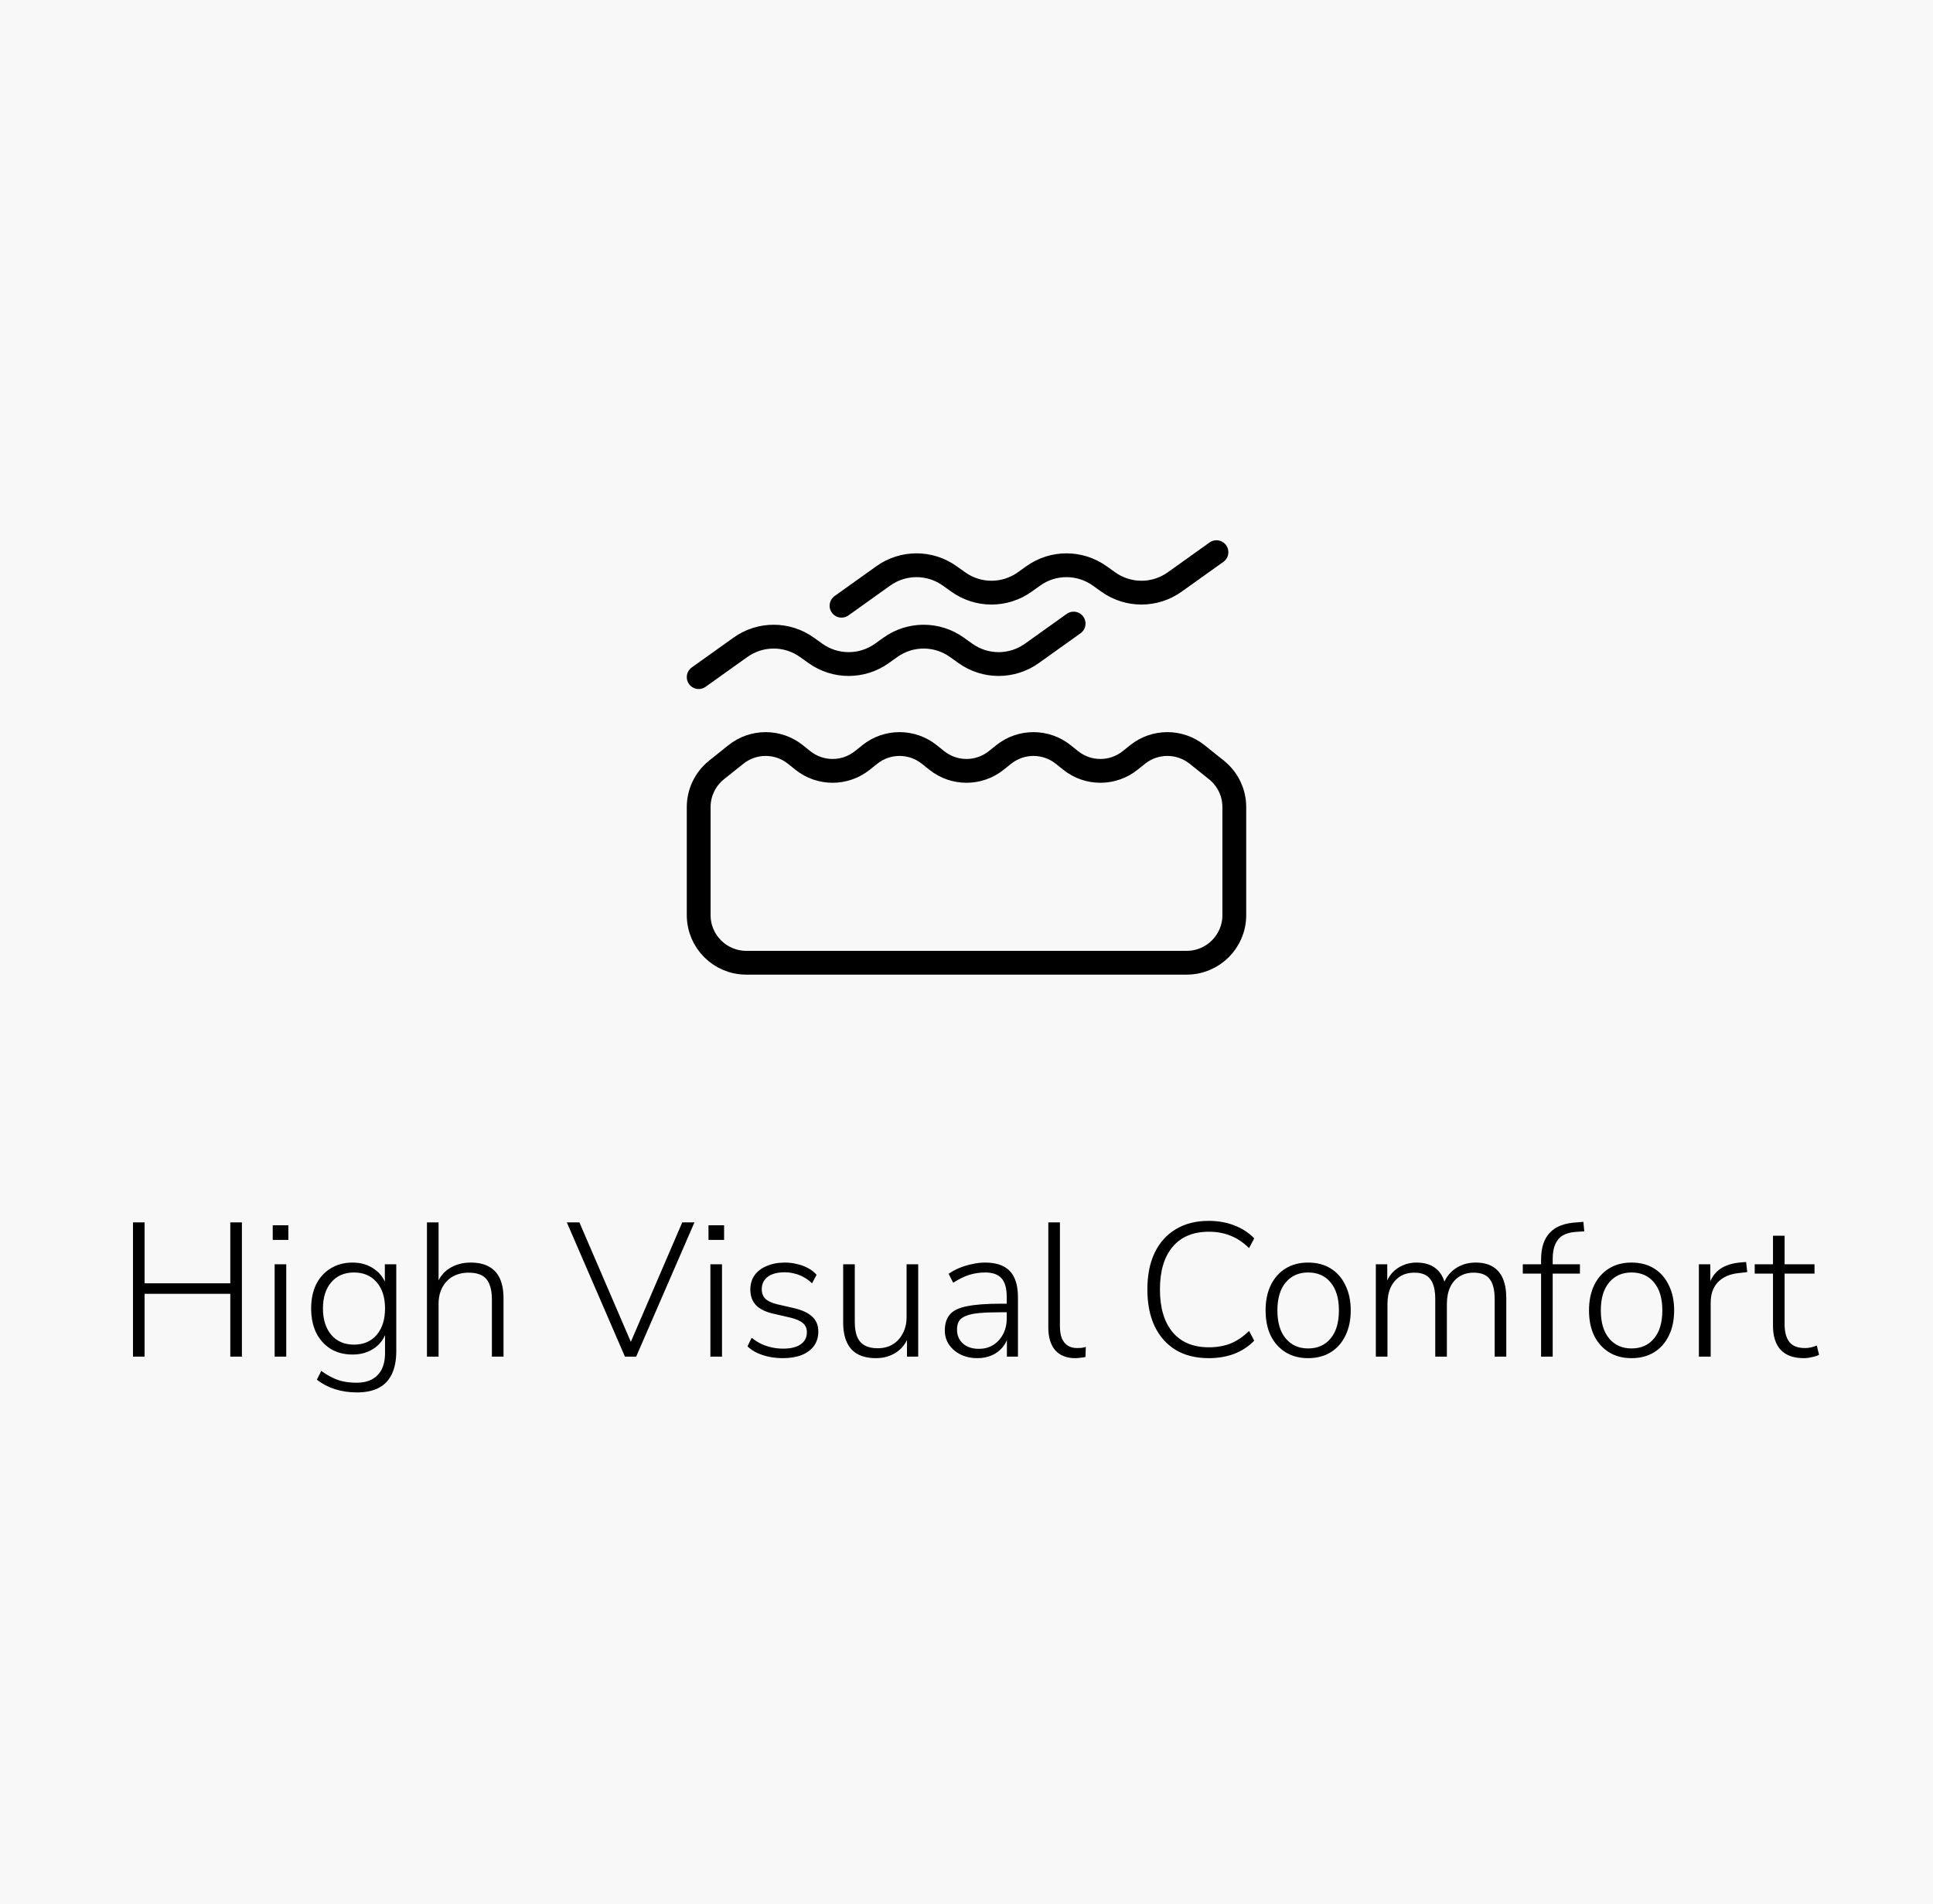
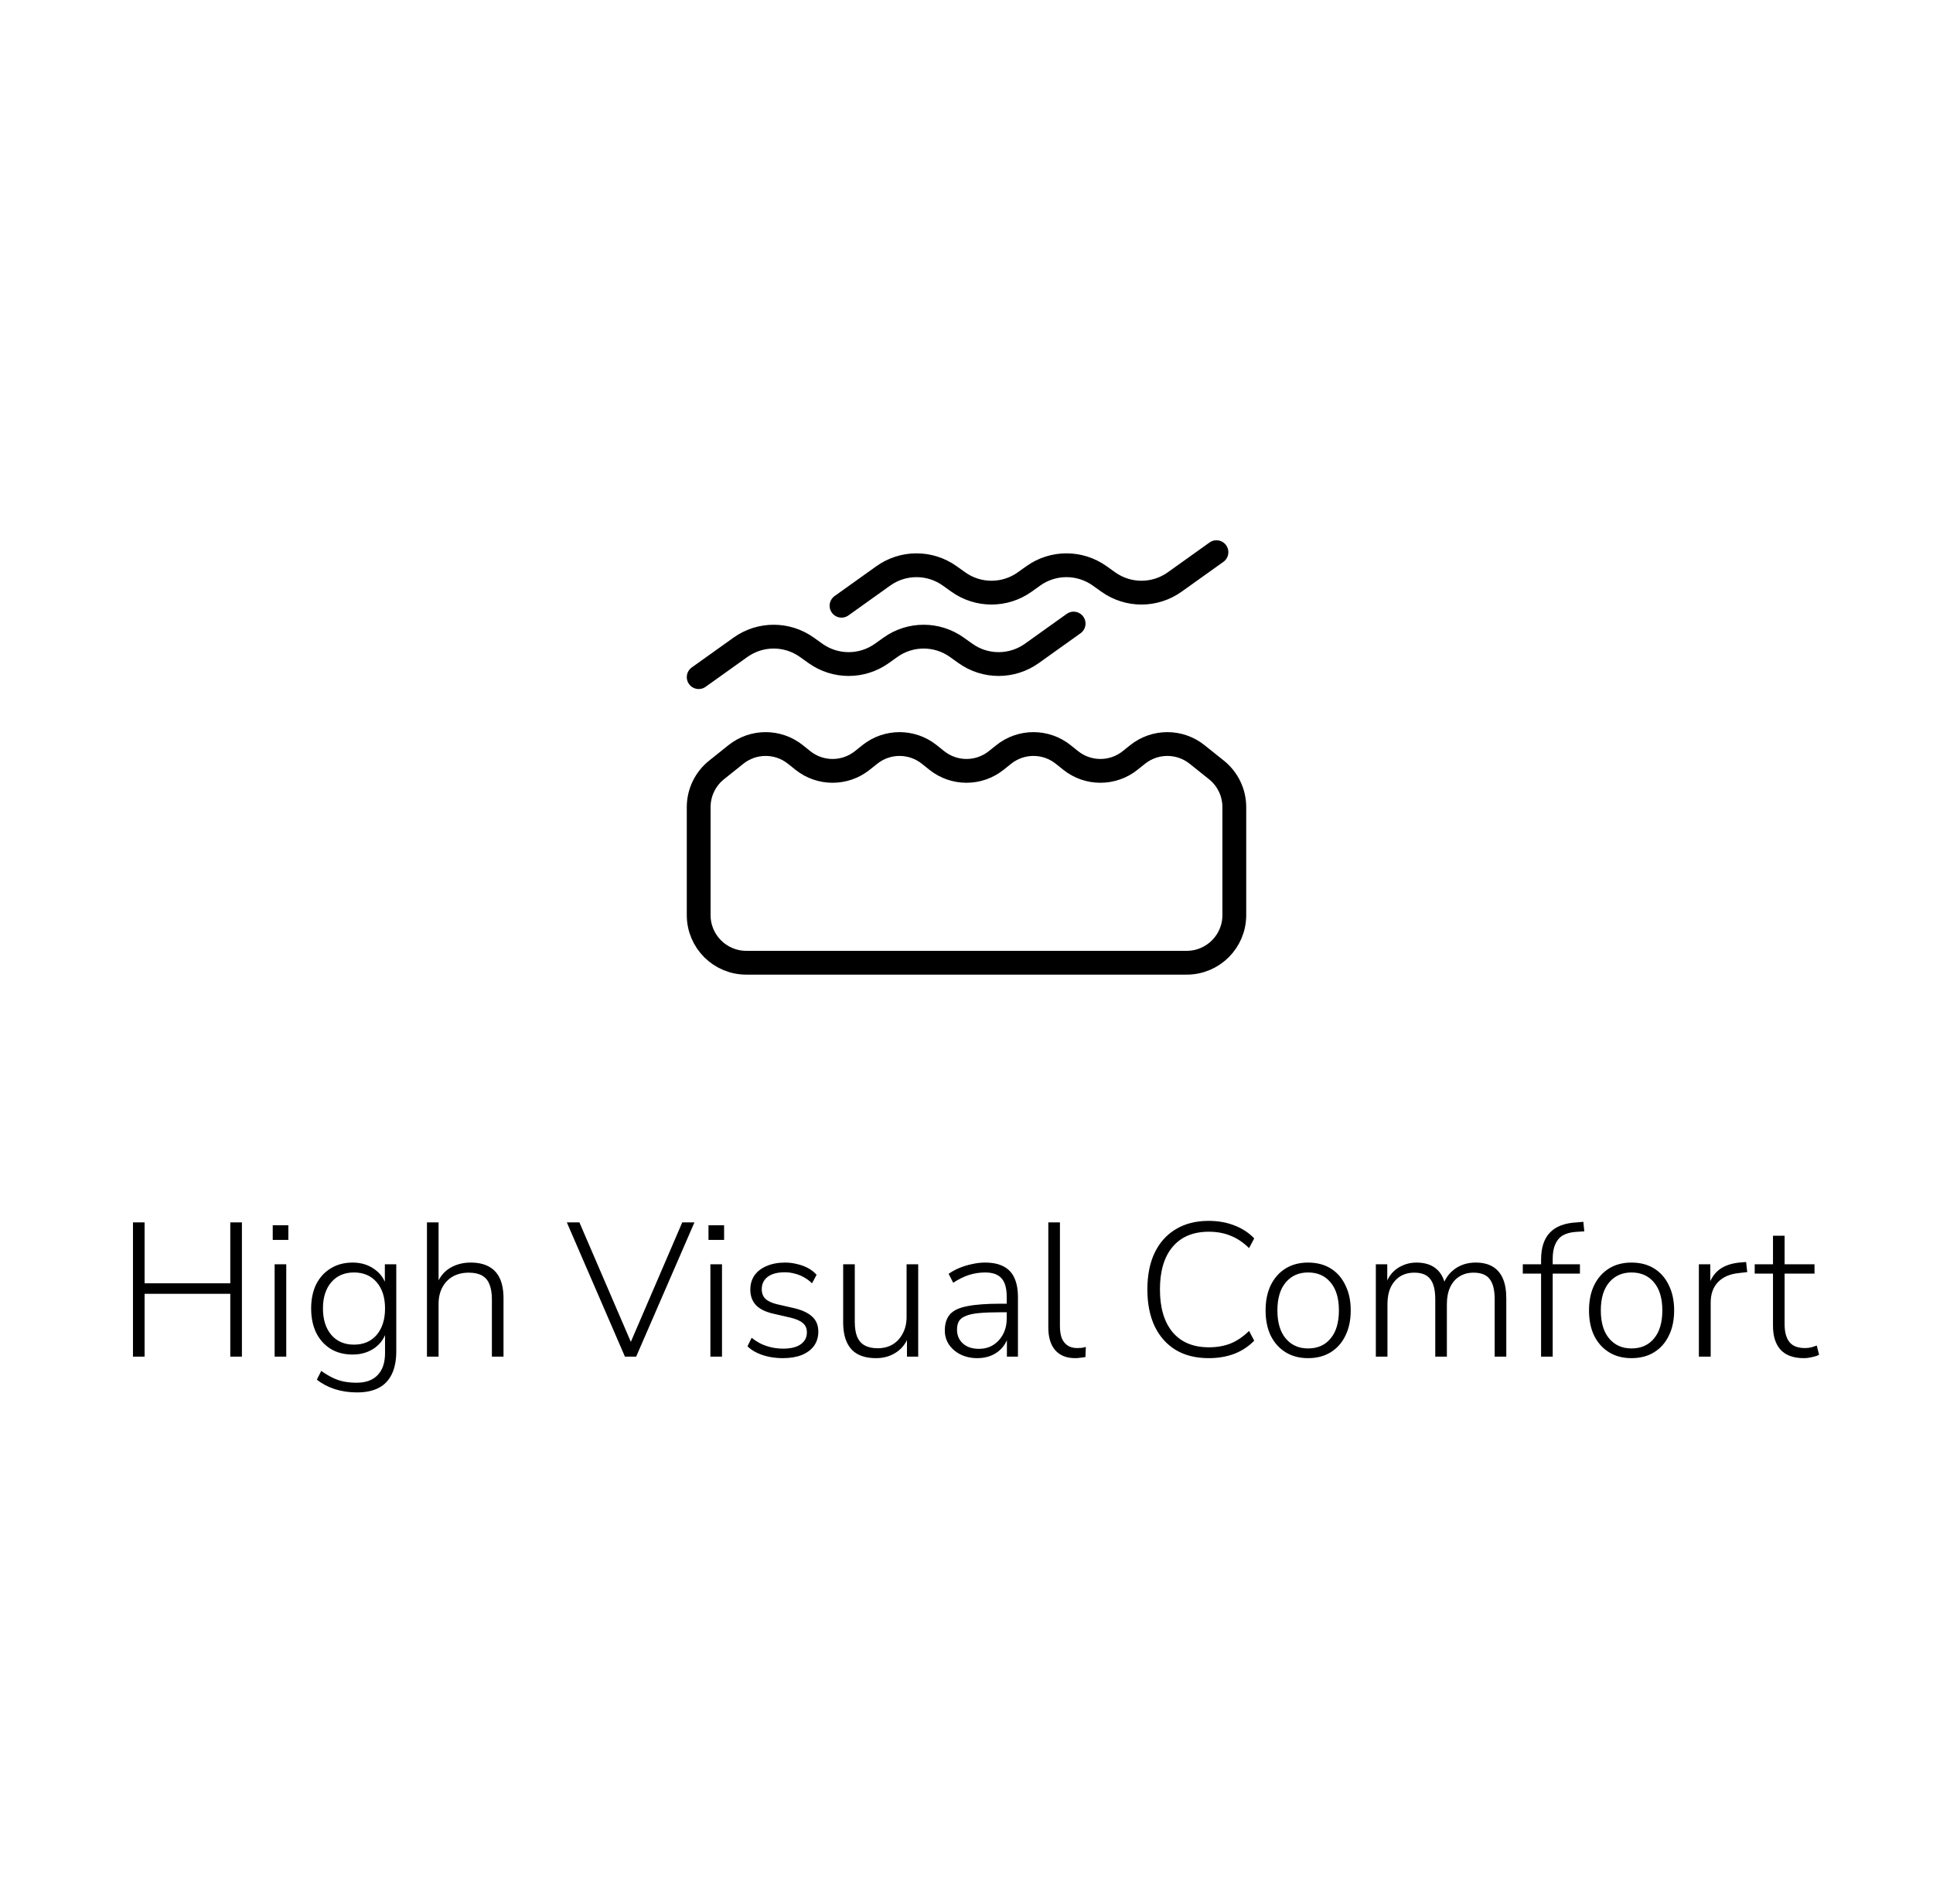
<svg xmlns="http://www.w3.org/2000/svg" width="203" height="200" viewBox="0 0 203 200" fill="none">
-   <rect width="203" height="200" fill="#F8F8F8" />
  <path d="M73.375 84.778C73.375 83.259 74.065 81.823 75.251 80.874L77.283 79.249C79.109 77.788 81.704 77.788 83.53 79.249L84.314 79.876C86.14 81.337 88.735 81.337 90.561 79.876L91.345 79.249C93.171 77.788 95.766 77.788 97.592 79.249L98.376 79.876C100.203 81.337 102.797 81.337 104.623 79.876L105.408 79.249C107.234 77.788 109.829 77.788 111.655 79.249L112.439 79.876C114.265 81.337 116.86 81.337 118.686 79.876L119.47 79.249C121.296 77.788 123.891 77.788 125.717 79.249L127.748 80.874C128.935 81.823 129.625 83.259 129.625 84.778V96.125C129.625 98.886 127.386 101.125 124.625 101.125H78.375C75.614 101.125 73.375 98.886 73.375 96.125V84.778Z" stroke="black" stroke-width="2.5" />
  <path d="M73.375 71.125L77.763 67.991C79.849 66.501 82.651 66.501 84.737 67.991L85.638 68.634C87.724 70.124 90.526 70.124 92.612 68.634L93.513 67.991C95.599 66.501 98.401 66.501 100.487 67.991L101.388 68.634C103.474 70.124 106.276 70.124 108.362 68.634L112.75 65.5" stroke="black" stroke-width="2.5" stroke-linecap="round" />
  <path d="M88.375 63.625L92.763 60.491C94.849 59.001 97.651 59.001 99.737 60.491L100.638 61.134C102.724 62.624 105.526 62.624 107.612 61.134L108.513 60.491C110.599 59.001 113.401 59.001 115.487 60.491L116.388 61.134C118.474 62.624 121.276 62.624 123.362 61.134L127.75 58" stroke="black" stroke-width="2.5" stroke-linecap="round" />
  <path d="M13.965 142.5V128.4H15.185V134.8H24.185V128.4H25.405V142.5H24.185V135.9H15.185V142.5H13.965ZM28.642 130.24V128.7H30.282V130.24H28.642ZM28.842 142.5V132.8H30.062V142.5H28.842ZM37.496 146.26C36.669 146.26 35.896 146.147 35.176 145.92C34.469 145.693 33.836 145.36 33.276 144.92L33.736 144C34.149 144.293 34.549 144.533 34.936 144.72C35.322 144.907 35.716 145.04 36.116 145.12C36.529 145.2 36.976 145.24 37.456 145.24C38.429 145.24 39.169 144.967 39.676 144.42C40.182 143.887 40.436 143.12 40.436 142.12V139.64H40.636C40.436 140.467 40.009 141.113 39.356 141.58C38.702 142.047 37.929 142.28 37.036 142.28C36.142 142.28 35.369 142.08 34.716 141.68C34.062 141.267 33.556 140.7 33.196 139.98C32.849 139.247 32.676 138.4 32.676 137.44C32.676 136.48 32.849 135.64 33.196 134.92C33.556 134.2 34.062 133.64 34.716 133.24C35.369 132.827 36.142 132.62 37.036 132.62C37.929 132.62 38.702 132.86 39.356 133.34C40.009 133.807 40.429 134.44 40.616 135.24H40.416V132.8H41.616V141.94C41.616 142.887 41.462 143.68 41.156 144.32C40.849 144.973 40.389 145.46 39.776 145.78C39.162 146.1 38.402 146.26 37.496 146.26ZM37.176 141.24C38.176 141.24 38.969 140.9 39.556 140.22C40.142 139.527 40.436 138.6 40.436 137.44C40.436 136.28 40.142 135.36 39.556 134.68C38.969 134 38.176 133.66 37.176 133.66C36.176 133.66 35.382 134 34.796 134.68C34.209 135.36 33.916 136.28 33.916 137.44C33.916 138.6 34.209 139.527 34.796 140.22C35.382 140.9 36.176 141.24 37.176 141.24ZM44.838 142.5V128.4H46.058V135.06H45.818C46.085 134.26 46.538 133.653 47.178 133.24C47.832 132.827 48.578 132.62 49.418 132.62C50.192 132.62 50.832 132.76 51.338 133.04C51.858 133.32 52.245 133.74 52.498 134.3C52.752 134.86 52.878 135.553 52.878 136.38V142.5H51.658V136.48C51.658 135.84 51.572 135.313 51.398 134.9C51.238 134.487 50.978 134.18 50.618 133.98C50.258 133.78 49.798 133.68 49.238 133.68C48.598 133.68 48.038 133.813 47.558 134.08C47.092 134.347 46.725 134.727 46.458 135.22C46.192 135.713 46.058 136.293 46.058 136.96V142.5H44.838ZM65.629 142.5L59.529 128.4H60.849L66.529 141.6H65.969L71.649 128.4H72.929L66.809 142.5H65.629ZM74.404 130.24V128.7H76.044V130.24H74.404ZM74.604 142.5V132.8H75.824V142.5H74.604ZM82.198 142.66C81.718 142.66 81.244 142.613 80.778 142.52C80.324 142.427 79.897 142.287 79.498 142.1C79.111 141.913 78.778 141.687 78.498 141.42L78.938 140.52C79.271 140.787 79.618 141.007 79.978 141.18C80.338 141.34 80.704 141.46 81.078 141.54C81.464 141.62 81.851 141.66 82.237 141.66C83.051 141.66 83.671 141.507 84.097 141.2C84.524 140.893 84.737 140.48 84.737 139.96C84.737 139.533 84.597 139.207 84.317 138.98C84.051 138.74 83.611 138.547 82.998 138.4L81.257 138C80.418 137.813 79.797 137.513 79.397 137.1C78.998 136.673 78.797 136.127 78.797 135.46C78.797 134.887 78.944 134.387 79.237 133.96C79.544 133.533 79.971 133.207 80.517 132.98C81.078 132.74 81.718 132.62 82.438 132.62C82.877 132.62 83.304 132.673 83.718 132.78C84.131 132.873 84.511 133.013 84.858 133.2C85.204 133.387 85.504 133.62 85.757 133.9L85.278 134.8C85.024 134.547 84.737 134.333 84.418 134.16C84.111 133.987 83.791 133.86 83.457 133.78C83.124 133.687 82.778 133.64 82.418 133.64C81.644 133.64 81.044 133.8 80.618 134.12C80.204 134.44 79.998 134.873 79.998 135.42C79.998 135.833 80.124 136.167 80.377 136.42C80.644 136.673 81.058 136.867 81.618 137L83.358 137.4C84.224 137.6 84.871 137.9 85.297 138.3C85.724 138.687 85.938 139.213 85.938 139.88C85.938 140.453 85.784 140.953 85.478 141.38C85.171 141.793 84.737 142.113 84.177 142.34C83.618 142.553 82.957 142.66 82.198 142.66ZM92.008 142.66C91.235 142.66 90.588 142.52 90.068 142.24C89.562 141.96 89.182 141.54 88.928 140.98C88.675 140.42 88.548 139.727 88.548 138.9V132.8H89.768V138.84C89.768 139.467 89.848 139.987 90.008 140.4C90.182 140.813 90.448 141.12 90.808 141.32C91.168 141.52 91.622 141.62 92.168 141.62C92.768 141.62 93.295 141.487 93.748 141.22C94.202 140.94 94.555 140.553 94.808 140.06C95.075 139.567 95.208 138.987 95.208 138.32V132.8H96.428V142.5H95.248V140.16H95.488C95.235 140.973 94.795 141.593 94.168 142.02C93.542 142.447 92.822 142.66 92.008 142.66ZM102.643 142.66C101.99 142.66 101.403 142.533 100.883 142.28C100.376 142.027 99.97 141.68 99.663 141.24C99.37 140.8 99.223 140.307 99.223 139.76C99.223 139.04 99.403 138.473 99.763 138.06C100.123 137.647 100.73 137.36 101.583 137.2C102.436 137.027 103.61 136.94 105.103 136.94H105.963V137.84H105.123C104.23 137.84 103.476 137.867 102.863 137.92C102.263 137.973 101.79 138.073 101.443 138.22C101.096 138.353 100.85 138.54 100.703 138.78C100.57 139.02 100.503 139.313 100.503 139.66C100.503 140.26 100.71 140.747 101.123 141.12C101.536 141.493 102.096 141.68 102.803 141.68C103.376 141.68 103.876 141.547 104.303 141.28C104.743 141 105.09 140.62 105.343 140.14C105.596 139.66 105.723 139.113 105.723 138.5V136.22C105.723 135.327 105.543 134.68 105.183 134.28C104.823 133.867 104.25 133.66 103.463 133.66C102.876 133.66 102.31 133.747 101.763 133.92C101.23 134.093 100.676 134.367 100.103 134.74L99.623 133.8C99.97 133.56 100.35 133.353 100.763 133.18C101.19 133.007 101.63 132.873 102.083 132.78C102.55 132.673 103.003 132.62 103.443 132.62C104.23 132.62 104.876 132.753 105.383 133.02C105.903 133.287 106.283 133.687 106.523 134.22C106.776 134.753 106.903 135.44 106.903 136.28V142.5H105.743V140.16H105.943C105.823 140.68 105.61 141.127 105.303 141.5C104.996 141.873 104.616 142.16 104.163 142.36C103.71 142.56 103.203 142.66 102.643 142.66ZM112.912 142.66C112.006 142.66 111.306 142.38 110.812 141.82C110.332 141.26 110.092 140.467 110.092 139.44V128.4H111.312V139.3C111.312 139.807 111.379 140.233 111.512 140.58C111.659 140.913 111.866 141.167 112.132 141.34C112.399 141.513 112.726 141.6 113.112 141.6C113.286 141.6 113.446 141.593 113.592 141.58C113.752 141.553 113.899 141.52 114.032 141.48L113.992 142.54C113.792 142.58 113.606 142.607 113.432 142.62C113.259 142.647 113.086 142.66 112.912 142.66ZM126.935 142.66C125.588 142.66 124.435 142.373 123.475 141.8C122.515 141.213 121.775 140.38 121.255 139.3C120.748 138.22 120.495 136.933 120.495 135.44C120.495 133.947 120.748 132.667 121.255 131.6C121.775 130.52 122.515 129.693 123.475 129.12C124.435 128.533 125.588 128.24 126.935 128.24C127.922 128.24 128.822 128.4 129.635 128.72C130.448 129.027 131.142 129.48 131.715 130.08L131.175 131.1C130.562 130.5 129.915 130.067 129.235 129.8C128.555 129.52 127.795 129.38 126.955 129.38C125.302 129.38 124.028 129.913 123.135 130.98C122.255 132.033 121.815 133.52 121.815 135.44C121.815 137.36 122.255 138.853 123.135 139.92C124.028 140.987 125.302 141.52 126.955 141.52C127.795 141.52 128.555 141.387 129.235 141.12C129.915 140.84 130.562 140.4 131.175 139.8L131.715 140.82C131.142 141.42 130.448 141.88 129.635 142.2C128.822 142.507 127.922 142.66 126.935 142.66ZM137.37 142.66C136.463 142.66 135.677 142.453 135.01 142.04C134.343 141.627 133.823 141.047 133.45 140.3C133.09 139.553 132.91 138.667 132.91 137.64C132.91 136.627 133.09 135.747 133.45 135C133.823 134.24 134.343 133.653 135.01 133.24C135.677 132.827 136.463 132.62 137.37 132.62C138.29 132.62 139.083 132.827 139.75 133.24C140.417 133.653 140.93 134.24 141.29 135C141.663 135.747 141.85 136.627 141.85 137.64C141.85 138.667 141.663 139.553 141.29 140.3C140.93 141.047 140.417 141.627 139.75 142.04C139.083 142.453 138.29 142.66 137.37 142.66ZM137.37 141.64C138.37 141.64 139.157 141.293 139.73 140.6C140.317 139.907 140.61 138.92 140.61 137.64C140.61 136.373 140.317 135.393 139.73 134.7C139.157 134.007 138.37 133.66 137.37 133.66C136.397 133.66 135.617 134.007 135.03 134.7C134.443 135.393 134.15 136.373 134.15 137.64C134.15 138.92 134.443 139.907 135.03 140.6C135.617 141.293 136.397 141.64 137.37 141.64ZM144.488 142.5V132.8H145.688V135.06H145.468C145.628 134.54 145.861 134.1 146.168 133.74C146.488 133.38 146.868 133.107 147.308 132.92C147.748 132.72 148.228 132.62 148.748 132.62C149.601 132.62 150.281 132.827 150.788 133.24C151.308 133.653 151.648 134.273 151.808 135.1H151.508C151.734 134.353 152.154 133.753 152.768 133.3C153.394 132.847 154.128 132.62 154.968 132.62C155.688 132.62 156.281 132.76 156.748 133.04C157.228 133.32 157.588 133.74 157.828 134.3C158.068 134.847 158.188 135.54 158.188 136.38V142.5H156.968V136.48C156.968 135.507 156.794 134.8 156.448 134.36C156.114 133.907 155.548 133.68 154.748 133.68C154.188 133.68 153.694 133.813 153.268 134.08C152.841 134.347 152.514 134.727 152.288 135.22C152.061 135.713 151.948 136.3 151.948 136.98V142.5H150.728V136.48C150.728 135.507 150.554 134.8 150.208 134.36C149.874 133.907 149.314 133.68 148.528 133.68C147.954 133.68 147.454 133.813 147.028 134.08C146.614 134.347 146.288 134.727 146.048 135.22C145.821 135.713 145.708 136.3 145.708 136.98V142.5H144.488ZM161.841 142.5V133.78H159.921V132.8H162.161L161.841 133.12V132.32C161.841 131.067 162.148 130.12 162.761 129.48C163.375 128.827 164.315 128.467 165.581 128.4L166.281 128.34L166.381 129.34L165.461 129.4C164.915 129.44 164.461 129.567 164.101 129.78C163.755 129.993 163.495 130.307 163.321 130.72C163.148 131.12 163.061 131.62 163.061 132.22V133.08L162.881 132.8H165.921V133.78H163.061V142.5H161.841ZM171.335 142.66C170.428 142.66 169.642 142.453 168.975 142.04C168.308 141.627 167.788 141.047 167.415 140.3C167.055 139.553 166.875 138.667 166.875 137.64C166.875 136.627 167.055 135.747 167.415 135C167.788 134.24 168.308 133.653 168.975 133.24C169.642 132.827 170.428 132.62 171.335 132.62C172.255 132.62 173.048 132.827 173.715 133.24C174.382 133.653 174.895 134.24 175.255 135C175.628 135.747 175.815 136.627 175.815 137.64C175.815 138.667 175.628 139.553 175.255 140.3C174.895 141.047 174.382 141.627 173.715 142.04C173.048 142.453 172.255 142.66 171.335 142.66ZM171.335 141.64C172.335 141.64 173.122 141.293 173.695 140.6C174.282 139.907 174.575 138.92 174.575 137.64C174.575 136.373 174.282 135.393 173.695 134.7C173.122 134.007 172.335 133.66 171.335 133.66C170.362 133.66 169.582 134.007 168.995 134.7C168.408 135.393 168.115 136.373 168.115 137.64C168.115 138.92 168.408 139.907 168.995 140.6C169.582 141.293 170.362 141.64 171.335 141.64ZM178.413 142.5V132.8H179.613V135.08H179.413C179.666 134.293 180.073 133.7 180.633 133.3C181.206 132.9 181.953 132.667 182.873 132.6L183.373 132.56L183.493 133.62L182.633 133.72C181.686 133.813 180.953 134.127 180.433 134.66C179.913 135.193 179.653 135.913 179.653 136.82V142.5H178.413ZM189.436 142.66C188.356 142.66 187.542 142.367 186.996 141.78C186.462 141.193 186.196 140.353 186.196 139.26V133.78H184.276V132.8H186.196V129.8H187.416V132.8H190.556V133.78H187.416V139.1C187.416 139.913 187.582 140.533 187.916 140.96C188.249 141.387 188.802 141.6 189.576 141.6C189.802 141.6 190.022 141.573 190.236 141.52C190.449 141.453 190.636 141.393 190.796 141.34L191.036 142.3C190.889 142.393 190.656 142.473 190.336 142.54C190.016 142.62 189.716 142.66 189.436 142.66Z" fill="black" />
</svg>